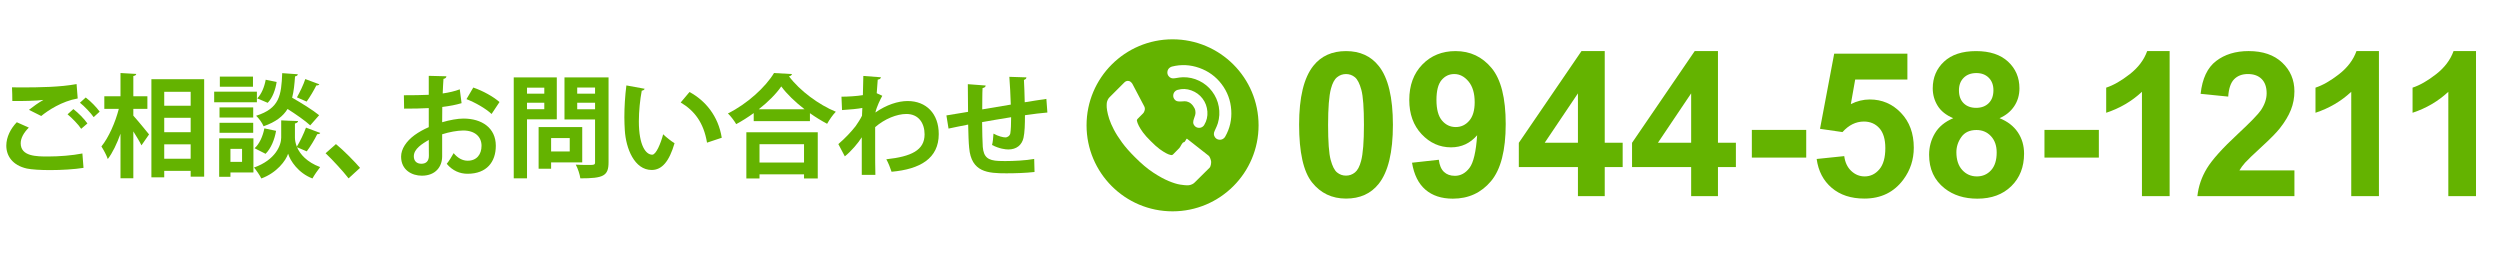
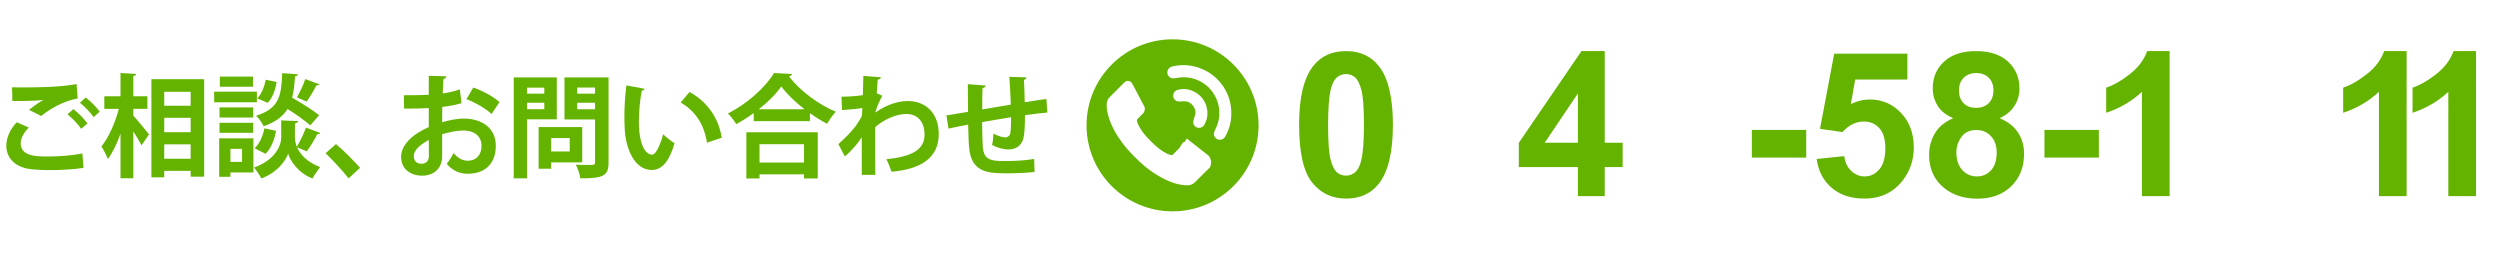
<svg xmlns="http://www.w3.org/2000/svg" version="1.1" id="レイヤー_1" x="0px" y="0px" width="396.5px" height="41px" viewBox="0 0 396.5 41" enable-background="new 0 0 396.5 41" xml:space="preserve">
  <g>
    <path fill="#64B300" d="M185.969,6.235c-7.535,0-13.642,6.107-13.642,13.64c0,7.535,6.106,13.643,13.642,13.643   c7.534,0,13.641-6.107,13.641-13.643C199.61,12.342,193.503,6.235,185.969,6.235z M191.838,26.602l-2.336,2.313   c-0.104,0.118-0.241,0.217-0.411,0.299c-0.17,0.082-0.337,0.135-0.501,0.156c-0.012,0-0.046,0.005-0.104,0.012   c-0.061,0.005-0.136,0.008-0.229,0.008c-0.225,0-0.58-0.037-1.08-0.113c-0.496-0.075-1.107-0.264-1.822-0.563   c-0.719-0.297-1.538-0.744-2.449-1.342c-0.912-0.594-1.883-1.415-2.914-2.455c-0.818-0.809-1.494-1.58-2.035-2.316   c-0.537-0.735-0.971-1.418-1.297-2.043c-0.329-0.626-0.57-1.195-0.738-1.703c-0.16-0.508-0.271-0.946-0.332-1.317   c-0.059-0.369-0.082-0.657-0.071-0.868c0.013-0.21,0.019-0.329,0.019-0.35c0.025-0.166,0.075-0.331,0.158-0.502   c0.081-0.169,0.184-0.305,0.298-0.413l2.332-2.332c0.166-0.163,0.353-0.245,0.564-0.245c0.15,0,0.284,0.043,0.401,0.13   c0.117,0.09,0.217,0.195,0.3,0.324l1.876,3.562c0.106,0.189,0.137,0.393,0.09,0.616c-0.049,0.222-0.146,0.41-0.303,0.561   l-0.857,0.861c-0.023,0.022-0.043,0.059-0.063,0.114c-0.016,0.052-0.025,0.098-0.025,0.131c0.049,0.247,0.152,0.526,0.316,0.842   c0.139,0.28,0.356,0.621,0.647,1.026c0.292,0.404,0.709,0.869,1.249,1.396c0.527,0.536,0.994,0.955,1.402,1.254   c0.408,0.295,0.752,0.515,1.027,0.656c0.273,0.141,0.48,0.225,0.629,0.254L185.8,24.6c0.023,0,0.062-0.01,0.113-0.026   c0.053-0.019,0.092-0.037,0.115-0.063l1-1.016c0.211-0.188,0.455-0.941,0.737-0.941c0.197,0,0.356-0.553,0.471-0.553h0.021   l3.385,2.657c0.244,0.153,0.393,0.678,0.438,0.909C192.117,25.838,192.036,26.4,191.838,26.602z M189.58,17.563   c-0.04-0.253-0.165-0.512-0.366-0.781c-0.205-0.267-0.422-0.455-0.656-0.564c-0.228-0.111-0.451-0.163-0.659-0.16   s-0.41,0.014-0.605,0.035c-0.198,0.017-0.386,0.006-0.567-0.038c-0.183-0.042-0.335-0.146-0.461-0.313   c-0.162-0.21-0.22-0.445-0.182-0.708c0.037-0.257,0.162-0.463,0.365-0.621c0.119-0.089,0.232-0.143,0.342-0.166   c0.711-0.204,1.43-0.175,2.16,0.092c0.728,0.265,1.318,0.697,1.773,1.295c0.453,0.6,0.709,1.284,0.767,2.052   c0.058,0.77-0.107,1.474-0.491,2.113c-0.05,0.099-0.129,0.195-0.249,0.286c-0.205,0.153-0.438,0.216-0.696,0.183   c-0.264-0.031-0.474-0.153-0.633-0.366c-0.129-0.167-0.186-0.342-0.178-0.529c0.009-0.186,0.047-0.372,0.119-0.555   c0.071-0.184,0.136-0.377,0.194-0.577C189.616,18.043,189.624,17.817,189.58,17.563z M194.307,21.684   c-0.073,0.119-0.157,0.211-0.253,0.281c-0.213,0.162-0.449,0.227-0.711,0.188c-0.263-0.034-0.473-0.154-0.628-0.359   c-0.236-0.307-0.257-0.654-0.068-1.045c0.268-0.563,0.437-0.964,0.504-1.202c0.26-0.868,0.309-1.746,0.148-2.634   c-0.16-0.892-0.516-1.697-1.064-2.422c-0.549-0.724-1.23-1.284-2.045-1.676c-0.811-0.396-1.674-0.583-2.578-0.566   c-0.246,0.002-0.677,0.055-1.291,0.162c-0.428,0.076-0.754-0.041-0.988-0.348c-0.158-0.204-0.217-0.438-0.18-0.701   c0.036-0.262,0.157-0.472,0.361-0.627c0.103-0.078,0.221-0.136,0.352-0.175c1.453-0.371,2.902-0.301,4.346,0.21   c1.443,0.513,2.622,1.371,3.535,2.573c0.913,1.206,1.423,2.572,1.527,4.099C195.379,18.968,195.057,20.382,194.307,21.684z" />
  </g>
  <g>
    <g>
      <path fill="#64B300" d="M13.245,26.623c-1.415,0.229-3.468,0.354-5.309,0.354c-1.54,0-2.937-0.09-3.68-0.247    C1.973,26.217,1,24.713,1,23.103c0-1.38,0.708-2.727,1.663-3.716l1.911,0.85c-0.813,0.798-1.292,1.682-1.292,2.479    c0,2.104,2.531,2.104,4.336,2.104c1.751,0,3.839-0.159,5.449-0.479L13.245,26.623z M4.592,17.422    c0.601-0.477,1.557-1.169,2.265-1.557v-0.018c-0.902,0.141-3.416,0.195-4.902,0.176c0-0.548-0.018-1.681-0.053-2.176    c0.336,0.019,0.761,0.019,1.239,0.019c3.273,0,6.405-0.054,9.005-0.531l0.177,2.282c-2.53,0.441-4.724,1.911-5.785,2.779    L4.592,17.422z M12.873,20.43c-0.407-0.653-1.505-1.769-2.159-2.299l0.921-0.832c0.761,0.583,1.735,1.557,2.229,2.282    L12.873,20.43z M14.854,18.574c-0.441-0.638-1.469-1.734-2.176-2.282l0.92-0.831c0.814,0.619,1.717,1.556,2.211,2.246    L14.854,18.574z" />
      <path fill="#64B300" d="M21.146,17.265v1.079c0.619,0.672,2.141,2.53,2.495,2.973l-1.203,1.732    c-0.283-0.583-0.795-1.414-1.291-2.212v7.432h-2.035V21.21c-0.566,1.574-1.257,3.024-2.017,4.016c-0.195-0.603-0.672-1.469-1.01-2    c1.151-1.415,2.212-3.821,2.76-5.962h-2.3v-2.001h2.566v-3.681l2.494,0.143c-0.018,0.177-0.141,0.265-0.459,0.337v3.201h2.229    v2.001L21.146,17.265L21.146,17.265z M24.011,12.558h8.369v15.462H30.24v-0.919h-4.193v1.025h-2.035V12.558z M30.24,14.557h-4.193    v2.212h4.193V14.557z M30.24,18.68h-4.193v2.282h4.193V18.68z M26.046,25.173h4.193v-2.282h-4.193V25.173z" />
      <path fill="#64B300" d="M40.743,14.539v1.681h-6.775v-1.681H40.743z M40.193,21.935v5.414h-3.645v0.69h-1.788v-6.104H40.193z     M40.158,17.034v1.61h-5.343v-1.61H40.158z M34.815,21.067v-1.592h5.343v1.592H34.815z M40.122,12.151v1.609h-5.254v-1.609H40.122    z M38.39,23.615h-1.841v2.053h1.841V23.615z M50.792,21.085c-0.053,0.142-0.23,0.195-0.478,0.195    c-0.407,0.832-1.098,1.982-1.664,2.725l-1.54-0.654c0.478,1.096,1.54,2.354,3.663,3.148c-0.372,0.479-0.938,1.294-1.22,1.806    c-2.248-0.85-3.539-2.831-3.857-3.929c-0.353,1.098-1.787,3.026-4.246,3.929c-0.23-0.478-0.796-1.31-1.168-1.733    c3.415-1.204,4.316-3.537,4.316-4.742v-2.741l1.116,0.054l1.556,0.052c-0.017,0.195-0.176,0.319-0.494,0.391v2.246    c0,0.39,0.088,0.887,0.3,1.436c0.513-0.832,1.114-2.09,1.452-3.027L50.792,21.085z M43.785,20.75    c-0.23,1.363-0.796,2.779-1.663,3.645l-1.751-0.886c0.779-0.671,1.326-1.928,1.556-3.15L43.785,20.75z M47.235,11.778    c-0.018,0.177-0.159,0.284-0.442,0.337c-0.088,1.238-0.195,2.371-0.46,3.38c1.487,0.849,3.308,1.98,4.282,2.778l-1.415,1.609    c-0.76-0.708-2.229-1.733-3.592-2.601c-0.707,1.149-1.858,2.07-3.804,2.743c-0.212-0.515-0.743-1.274-1.185-1.664    c3.715-1.169,3.998-3.22,4.139-6.759L47.235,11.778z M40.794,15.601c0.672-0.655,1.15-1.841,1.346-2.955l1.733,0.353    c-0.177,1.186-0.637,2.513-1.415,3.308L40.794,15.601z M50.65,13.371c-0.071,0.123-0.248,0.195-0.479,0.177    c-0.388,0.778-1.025,1.858-1.538,2.564l-1.54-0.671c0.459-0.814,1.043-2.017,1.326-2.902L50.65,13.371z" />
      <path fill="#64B300" d="M53.28,22.854c1.238,1.009,2.972,2.778,3.822,3.769l-1.822,1.664c-0.796-1.044-2.583-2.99-3.644-3.982    L53.28,22.854z" />
      <path fill="#64B300" d="M73.206,16.362c-0.885,0.265-1.894,0.46-3.062,0.602c0,0.831-0.018,1.681-0.018,2.422    c1.203-0.353,2.46-0.582,3.379-0.582c2.902,0,5.131,1.468,5.131,4.315c0,2.566-1.451,4.44-4.476,4.44    c-1.22,0-2.353-0.459-3.309-1.573c0.371-0.46,0.796-1.15,1.097-1.698c0.654,0.796,1.416,1.201,2.23,1.201    c1.432,0,2.193-1.007,2.193-2.37c0-1.413-1.026-2.423-2.919-2.423c-0.956,0.019-2.176,0.23-3.326,0.601v3.504    c0,1.629-1.044,3.063-3.221,3.063c-1.54,0-3.291-0.869-3.291-3.025c0-1.204,0.814-2.441,2.142-3.415    c0.636-0.46,1.415-0.902,2.247-1.257v-3.025c-1.169,0.069-2.477,0.088-3.911,0.088l-0.036-2.124c1.469,0,2.777-0.018,3.945-0.071    v-3.008l2.795,0.071c0,0.211-0.177,0.372-0.46,0.407c-0.053,0.689-0.088,1.503-0.123,2.317c0.99-0.142,1.911-0.354,2.707-0.655    L73.206,16.362z M68.003,22.182c-1.026,0.621-2.371,1.416-2.371,2.604c0,0.724,0.425,1.185,1.203,1.185    c0.725,0,1.186-0.408,1.186-1.257C68.021,24.27,68.021,23.226,68.003,22.182z M77.965,18.078    c-0.955-0.886-2.565-1.806-3.982-2.354l1.08-1.84c1.54,0.53,3.167,1.434,4.158,2.3L77.965,18.078z" />
      <path fill="#64B300" d="M88.308,18.927h-4.724v9.36h-2.105V12.273h6.829V18.927z M86.326,13.901h-2.742v0.956h2.742V13.901z     M83.583,17.317h2.742v-1.026h-2.742V17.317z M92.342,25.756h-4.936v1.009h-1.982v-6.617h6.918V25.756z M90.36,21.898h-2.954    v2.124h2.954V21.898z M96.517,12.273v13.465c0,2.177-0.831,2.549-4.477,2.549c-0.071-0.601-0.406-1.61-0.725-2.177    c0.583,0.036,1.203,0.054,1.716,0.054c1.274,0,1.345,0,1.345-0.459v-6.76h-4.849v-6.67h6.989V12.273z M94.376,13.884h-2.831v0.973    h2.831V13.884z M91.546,17.333h2.831v-1.043h-2.831V17.333z" />
      <path fill="#64B300" d="M102.243,14.079c-0.053,0.16-0.248,0.284-0.461,0.301c-0.265,1.379-0.459,3.237-0.459,4.864    c0,3.893,1.132,5.291,2.124,5.291c0.602,0,1.343-1.771,1.733-3.239c0.424,0.426,1.291,1.115,1.805,1.417    c-0.849,2.901-1.999,4.245-3.626,4.245c-2.742,0-4.088-3.415-4.263-6.297c-0.036-0.637-0.071-1.328-0.071-2.053    c0-1.609,0.106-3.379,0.32-5.06L102.243,14.079z M112.133,22.625c-0.531-3.184-2-5.078-4.175-6.371l1.397-1.662    c2.495,1.344,4.565,3.786,5.114,7.254L112.133,22.625z" />
      <path fill="#64B300" d="M119.54,17.935c-0.885,0.637-1.822,1.239-2.779,1.752c-0.282-0.496-0.867-1.273-1.31-1.698    c3.061-1.505,5.998-4.212,7.308-6.406l2.849,0.161c-0.053,0.195-0.212,0.318-0.478,0.354c1.717,2.299,4.76,4.529,7.431,5.625    c-0.513,0.53-1.008,1.256-1.38,1.912c-0.902-0.479-1.822-1.043-2.725-1.682v1.257h-8.917V17.935z M118.372,28.304v-7.325h11.324    v7.325h-2.177V27.65h-7.06v0.653H118.372z M127.608,17.333c-1.487-1.149-2.831-2.441-3.699-3.626    c-0.813,1.185-2.087,2.459-3.574,3.626H127.608z M127.519,22.871h-7.06v2.902h7.06V22.871z" />
      <path fill="#64B300" d="M133.457,15.335c0.99,0,2.477-0.089,3.396-0.248c0.018-0.373,0.071-2.707,0.071-3.044l2.796,0.212    c-0.053,0.194-0.177,0.336-0.512,0.372c-0.071,0.832-0.107,1.434-0.16,2.158l0.884,0.407c-0.301,0.548-0.884,1.698-1.097,2.652    c1.733-1.22,3.591-1.821,5.114-1.821c2.954,0,4.936,2,4.936,5.238c0,3.874-2.954,5.573-7.484,5.979    c-0.195-0.602-0.513-1.415-0.832-1.981c3.962-0.425,6.069-1.433,6.069-3.945c0-1.752-0.92-3.238-2.884-3.238    c-1.521,0-3.45,0.778-4.955,2.088v3.131c0,1.681,0,3.362,0.036,4.442h-2.159v-5.964c-0.53,0.867-1.717,2.265-2.689,3.025    l-1.027-1.947c1.098-0.938,2.036-1.947,2.743-2.847c0.284-0.39,0.814-1.222,1.008-1.645l0.054-1.239    c-0.584,0.123-1.963,0.265-3.22,0.336L133.457,15.335z" />
      <path fill="#64B300" d="M166.114,17.847c-0.92,0.07-2.212,0.231-3.557,0.425c0,1.452-0.036,2.707-0.23,3.591    c-0.266,1.151-1.115,1.842-2.407,1.842c-0.441,0-1.432-0.107-2.583-0.71c0.124-0.423,0.194-1.22,0.229-1.805    c0.761,0.425,1.54,0.602,1.876,0.602c0.371,0,0.725-0.265,0.796-0.654c0.088-0.548,0.124-1.521,0.124-2.548    c-1.664,0.265-3.309,0.548-4.601,0.778c0.018,1.591,0.053,3.149,0.106,3.928c0.142,1.63,0.813,2.157,2.548,2.229    c0.265,0.019,0.602,0.019,0.973,0.019c1.362,0,3.309-0.089,4.634-0.335l0.053,2.069c-1.38,0.159-3.096,0.21-4.458,0.21    c-2.938,0-5.573-0.158-5.91-4.051c-0.088-0.814-0.124-2.212-0.159-3.68c-1.025,0.211-2.441,0.478-3.113,0.637l-0.336-2.088    c0.813-0.124,2.211-0.354,3.432-0.567c-0.018-1.521-0.036-3.22-0.036-4.389l2.833,0.213c-0.018,0.212-0.16,0.335-0.495,0.407    c-0.054,0.866-0.036,2.193-0.054,3.379c1.328-0.23,2.956-0.495,4.53-0.76c-0.053-1.451-0.124-3.167-0.23-4.405l2.707,0.087    c0,0.177-0.106,0.301-0.391,0.407c0.071,1.027,0.088,2.372,0.124,3.54c1.24-0.196,2.513-0.407,3.433-0.53L166.114,17.847z" />
    </g>
  </g>
  <g>
    <g>
      <path fill="#64B300" d="M213.479,8.104c2.219,0,3.953,0.792,5.203,2.375c1.489,1.875,2.234,4.984,2.234,9.328    c0,4.333-0.75,7.448-2.25,9.343c-1.24,1.563-2.969,2.344-5.188,2.344c-2.229,0-4.026-0.856-5.391-2.57    c-1.365-1.713-2.047-4.768-2.047-9.164c0-4.313,0.75-7.417,2.25-9.313C209.53,8.885,211.26,8.104,213.479,8.104z M213.479,11.745    c-0.531,0-1.006,0.169-1.422,0.508c-0.417,0.338-0.74,0.945-0.969,1.82c-0.303,1.135-0.453,3.047-0.453,5.734    c0,2.687,0.135,4.534,0.406,5.539c0.271,1.006,0.611,1.675,1.023,2.008c0.411,0.334,0.883,0.5,1.414,0.5s1.005-0.169,1.422-0.508    c0.416-0.338,0.739-0.945,0.969-1.82c0.302-1.125,0.453-3.031,0.453-5.718c0-2.688-0.136-4.534-0.406-5.539    c-0.271-1.005-0.612-1.677-1.023-2.016C214.48,11.914,214.01,11.745,213.479,11.745z" />
-       <path fill="#64B300" d="M223.947,25.807l4.25-0.469c0.104,0.865,0.375,1.506,0.813,1.922c0.438,0.417,1.016,0.625,1.734,0.625    c0.906,0,1.677-0.416,2.313-1.25c0.635-0.833,1.041-2.563,1.219-5.188c-1.104,1.281-2.484,1.922-4.141,1.922    c-1.803,0-3.357-0.695-4.664-2.086c-1.308-1.39-1.961-3.2-1.961-5.429c0-2.323,0.689-4.195,2.07-5.617    c1.38-1.422,3.138-2.133,5.273-2.133c2.322,0,4.229,0.898,5.719,2.695c1.489,1.797,2.234,4.752,2.234,8.867    c0,4.187-0.776,7.208-2.328,9.062c-1.553,1.854-3.573,2.781-6.063,2.781c-1.792,0-3.24-0.477-4.344-1.43    C224.968,29.127,224.26,27.703,223.947,25.807z M233.885,16.213c0-1.417-0.326-2.516-0.977-3.297    c-0.651-0.781-1.404-1.172-2.258-1.172c-0.813,0-1.487,0.32-2.023,0.961c-0.537,0.641-0.805,1.69-0.805,3.148    c0,1.479,0.291,2.565,0.875,3.258c0.583,0.693,1.313,1.039,2.188,1.039c0.844,0,1.555-0.333,2.133-1    S233.885,17.505,233.885,16.213z" />
      <path fill="#64B300" d="M250.26,31.104v-4.609h-9.375V22.65l9.938-14.546h3.688v14.531h2.844v3.859h-2.844v4.609H250.26z     M250.26,22.635v-7.828l-5.266,7.828H250.26z" />
-       <path fill="#64B300" d="M268.217,31.104v-4.609h-9.375V22.65l9.938-14.546h3.688v14.531h2.844v3.859h-2.844v4.609H268.217z     M268.217,22.635v-7.828l-5.266,7.828H268.217z" />
      <path fill="#64B300" d="M277.842,24.994v-4.391h8.625v4.391H277.842z" />
      <path fill="#64B300" d="M288.123,25.213l4.375-0.453c0.125,0.99,0.495,1.773,1.109,2.352s1.323,0.867,2.125,0.867    c0.917,0,1.692-0.372,2.328-1.117c0.636-0.744,0.953-1.867,0.953-3.367c0-1.406-0.315-2.461-0.945-3.164    c-0.63-0.703-1.45-1.054-2.461-1.054c-1.261,0-2.391,0.557-3.391,1.671l-3.563-0.516l2.25-11.921h11.609v4.109h-8.281    l-0.688,3.891c0.979-0.49,1.979-0.734,3-0.734c1.948,0,3.599,0.708,4.953,2.125s2.031,3.255,2.031,5.515    c0,1.886-0.547,3.568-1.641,5.047c-1.489,2.021-3.558,3.031-6.203,3.031c-2.114,0-3.839-0.567-5.172-1.703    C289.181,28.656,288.384,27.13,288.123,25.213z" />
      <path fill="#64B300" d="M309.783,18.745c-1.136-0.479-1.961-1.138-2.477-1.977s-0.773-1.758-0.773-2.758    c0-1.708,0.597-3.12,1.789-4.234s2.888-1.672,5.086-1.672c2.177,0,3.867,0.557,5.07,1.672s1.805,2.526,1.805,4.234    c0,1.063-0.276,2.008-0.828,2.836s-1.328,1.461-2.328,1.898c1.271,0.51,2.237,1.255,2.898,2.234    c0.661,0.979,0.992,2.109,0.992,3.391c0,2.115-0.675,3.834-2.023,5.156c-1.349,1.323-3.144,1.984-5.383,1.984    c-2.083,0-3.817-0.547-5.203-1.641c-1.636-1.291-2.453-3.063-2.453-5.313c0-1.239,0.308-2.377,0.922-3.414    C307.491,20.106,308.46,19.307,309.783,18.745z M310.283,24.135c0,1.209,0.31,2.151,0.93,2.828c0.62,0.678,1.394,1.016,2.32,1.016    c0.906,0,1.656-0.325,2.25-0.977c0.594-0.65,0.891-1.591,0.891-2.82c0-1.072-0.302-1.935-0.906-2.586    c-0.604-0.65-1.37-0.977-2.297-0.977c-1.073,0-1.872,0.37-2.398,1.109C310.546,22.469,310.283,23.271,310.283,24.135z     M310.689,14.323c0,0.875,0.247,1.557,0.742,2.047s1.153,0.734,1.977,0.734c0.833,0,1.5-0.248,2-0.742s0.75-1.18,0.75-2.055    c0-0.823-0.247-1.482-0.742-1.977s-1.148-0.742-1.961-0.742c-0.844,0-1.516,0.25-2.016,0.75S310.689,13.5,310.689,14.323z" />
      <path fill="#64B300" d="M324.252,24.994v-4.391h8.625v4.391H324.252z" />
      <path fill="#64B300" d="M344.104,31.104h-4.391V14.557c-1.604,1.5-3.495,2.609-5.672,3.328v-3.984    c1.146-0.375,2.391-1.086,3.734-2.133s2.266-2.268,2.766-3.664h3.563V31.104z" />
-       <path fill="#64B300" d="M363.896,27.025v4.078h-15.391c0.166-1.541,0.666-3.002,1.5-4.383c0.833-1.38,2.479-3.211,4.938-5.492    c1.979-1.843,3.192-3.093,3.641-3.75c0.604-0.906,0.906-1.802,0.906-2.688c0-0.979-0.264-1.732-0.789-2.258    c-0.526-0.526-1.253-0.789-2.18-0.789c-0.917,0-1.646,0.276-2.188,0.828c-0.542,0.552-0.854,1.469-0.938,2.75l-4.375-0.438    c0.26-2.417,1.078-4.151,2.453-5.203s3.094-1.578,5.156-1.578c2.26,0,4.036,0.609,5.328,1.828    c1.291,1.219,1.938,2.734,1.938,4.547c0,1.031-0.186,2.013-0.555,2.945c-0.37,0.932-0.956,1.909-1.758,2.929    c-0.531,0.678-1.49,1.651-2.875,2.922c-1.386,1.271-2.264,2.115-2.633,2.531c-0.37,0.417-0.67,0.823-0.898,1.219H363.896z" />
-       <path fill="#64B300" d="M377.299,31.104h-4.391V14.557c-1.604,1.5-3.495,2.609-5.672,3.328v-3.984    c1.146-0.375,2.391-1.086,3.734-2.133s2.266-2.268,2.766-3.664h3.563V31.104z" />
+       <path fill="#64B300" d="M377.299,31.104V14.557c-1.604,1.5-3.495,2.609-5.672,3.328v-3.984    c1.146-0.375,2.391-1.086,3.734-2.133s2.266-2.268,2.766-3.664h3.563V31.104z" />
      <path fill="#64B300" d="M392.695,31.104h-4.391V14.557c-1.604,1.5-3.495,2.609-5.672,3.328v-3.984    c1.146-0.375,2.391-1.086,3.734-2.133s2.266-2.268,2.766-3.664h3.563V31.104z" />
    </g>
  </g>
</svg>